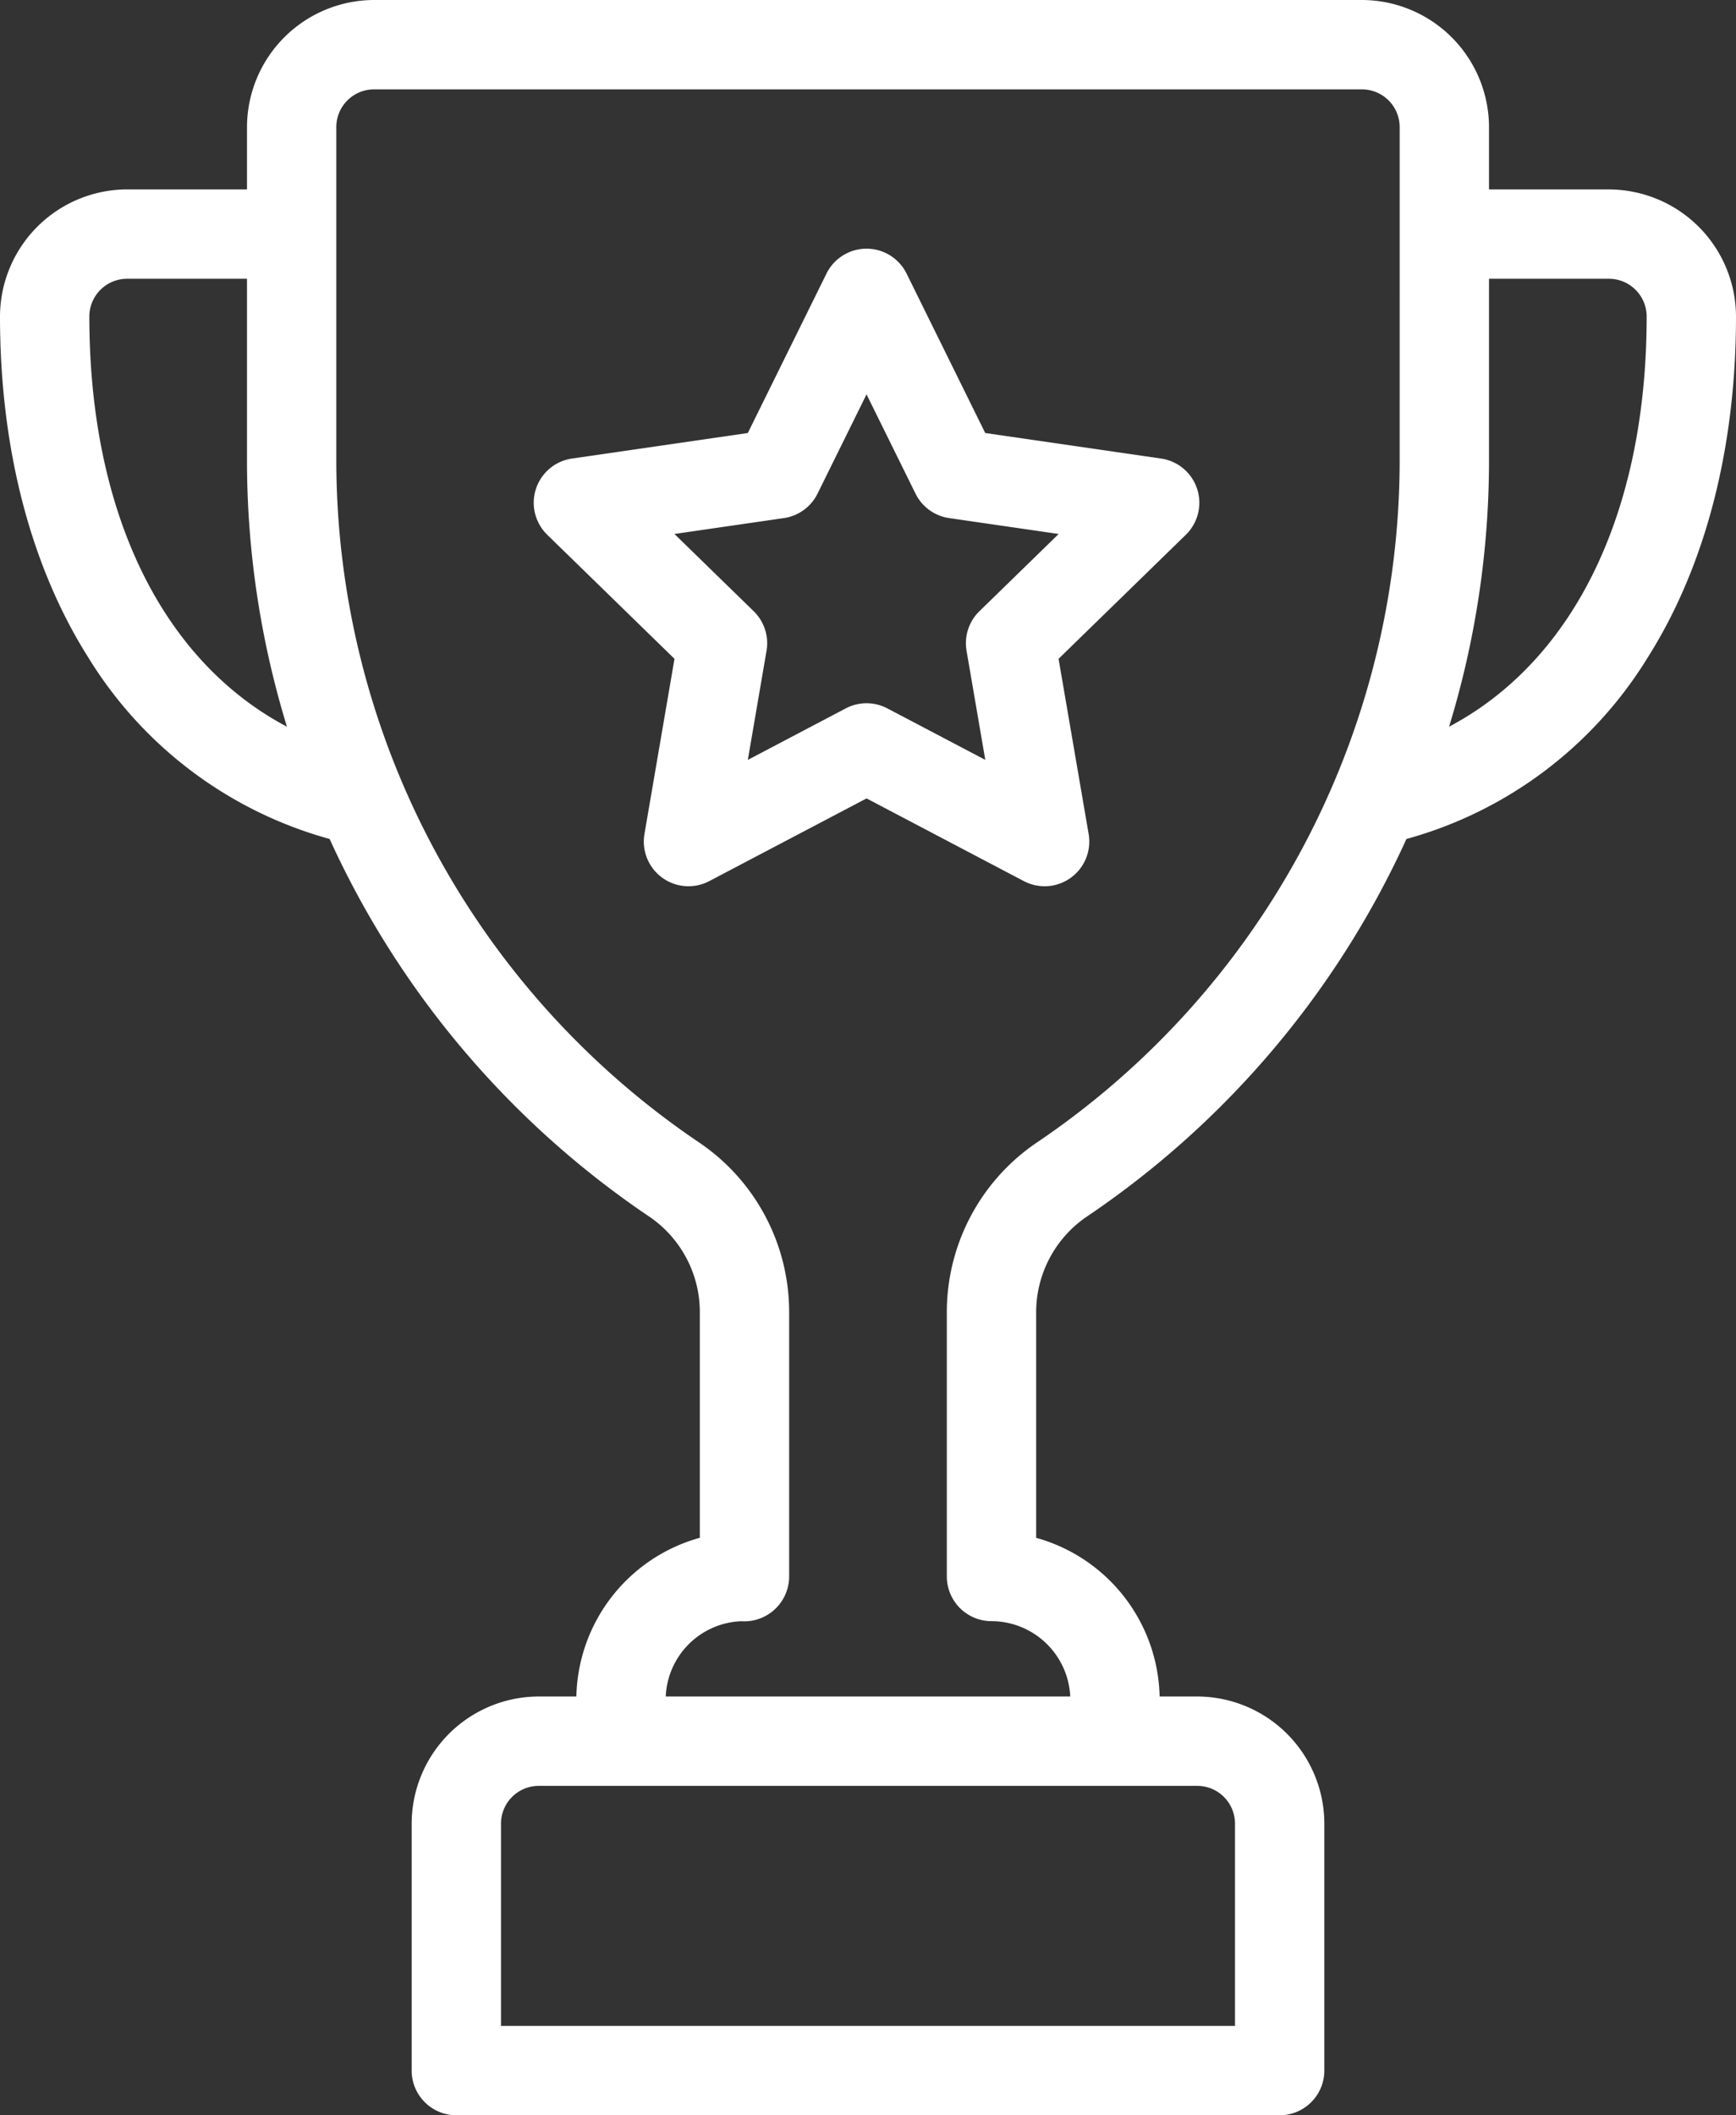
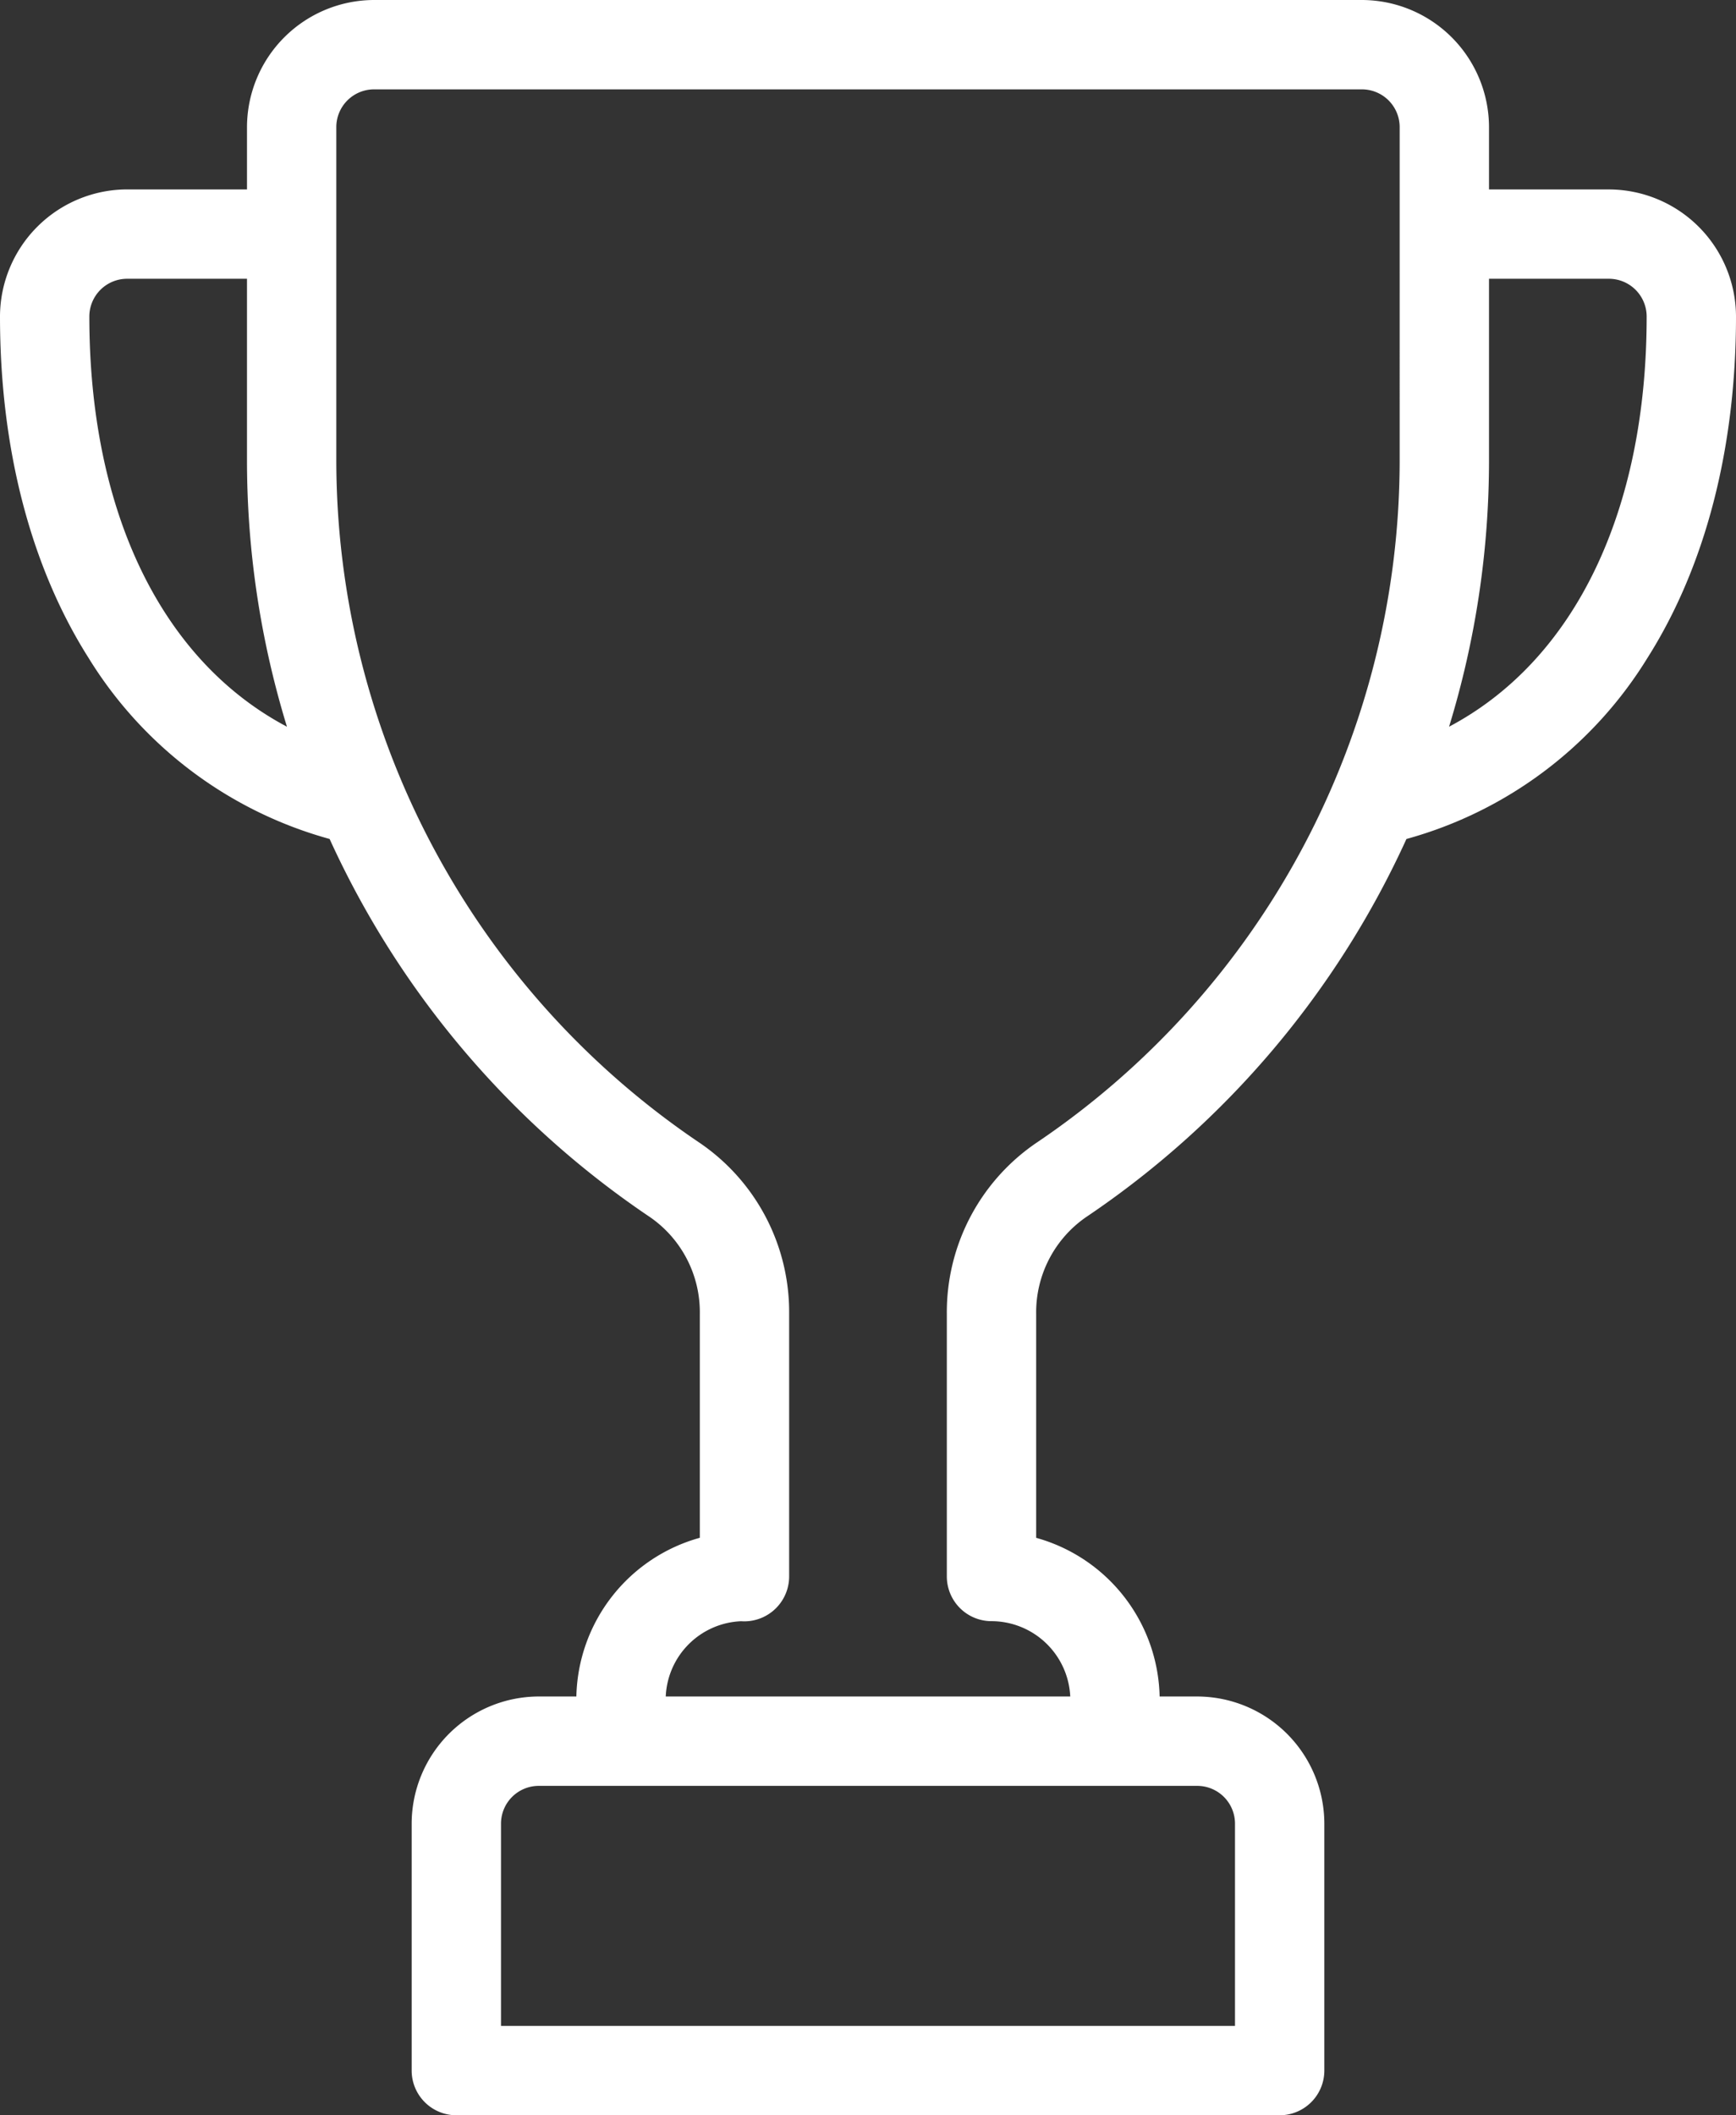
<svg xmlns="http://www.w3.org/2000/svg" id="Group_866" data-name="Group 866" width="227.796" height="277.494" viewBox="0 0 227.796 277.494">
  <rect x="0" y="0" width="227.796" height="277.494" fill="#333333" stroke="none" />
  <defs>
    <clipPath id="clip-path">
      <rect id="Rectangle_47" data-name="Rectangle 47" width="227.796" height="277.494" fill="#fff" />
    </clipPath>
  </defs>
  <g id="Group_865" data-name="Group 865" clip-path="url(#clip-path)">
    <path id="Path_708" data-name="Path 708" d="M211.131,24.849H195.386V16.665A16.712,16.712,0,0,0,178.72,0H49.075A16.711,16.711,0,0,0,32.411,16.665v8.184H16.665A16.712,16.712,0,0,0,0,41.514c0,17.311,4.021,32.8,11.629,44.808A53.931,53.931,0,0,0,43.252,110.06a119.466,119.466,0,0,0,42.03,49.6,15.159,15.159,0,0,1,6.548,12.662v29.412a22.1,22.1,0,0,0-16.2,20.82H70.683a16.711,16.711,0,0,0-16.665,16.665v32.41a5.869,5.869,0,0,0,5.862,5.862H167.916a5.869,5.869,0,0,0,5.862-5.862V239.22a16.712,16.712,0,0,0-16.666-16.665h-4.947a22.114,22.114,0,0,0-16.2-20.816V172.352a15.182,15.182,0,0,1,6.553-12.689,119.459,119.459,0,0,0,42.033-49.6,53.929,53.929,0,0,0,31.619-23.74c7.606-12,11.626-27.5,11.626-44.806a16.712,16.712,0,0,0-16.665-16.664M11.723,41.514a4.957,4.957,0,0,1,4.943-4.943H32.41V60.258a119,119,0,0,0,5.244,35.076c-16.5-8.728-25.931-28.265-25.931-53.82M157.112,234.279a4.956,4.956,0,0,1,4.943,4.942v26.55H65.741V239.221a4.957,4.957,0,0,1,4.943-4.942Zm26.55-174.021a108.009,108.009,0,0,1-47.692,89.681,26.882,26.882,0,0,0-11.728,22.413V206.81a5.868,5.868,0,0,0,5.862,5.862,10.372,10.372,0,0,1,10.333,9.884H87.359a10.322,10.322,0,0,1,9.9-9.876q.215.016.432.016a5.894,5.894,0,0,0,5.86-5.886V172.323a26.863,26.863,0,0,0-11.721-22.385,108.036,108.036,0,0,1-47.7-89.681V16.666a4.957,4.957,0,0,1,4.942-4.943H178.72a4.957,4.957,0,0,1,4.943,4.942Zm6.483,35.074a119.049,119.049,0,0,0,5.241-35.074V36.571h15.744a4.956,4.956,0,0,1,4.943,4.942c0,25.553-9.434,45.09-25.928,53.819" fill="#fff" />
-     <path id="Path_709" data-name="Path 709" d="M196.561,80.751,173.489,77.4l-10.32-20.913a5.859,5.859,0,0,0-7.851-2.663,5.89,5.89,0,0,0-2.662,2.663L142.335,77.4l-23.072,3.349a5.863,5.863,0,0,0-4.959,6.643,5.9,5.9,0,0,0,1.71,3.356l16.7,16.275-3.941,22.982a5.863,5.863,0,0,0,5.778,6.852,5.888,5.888,0,0,0,2.727-.673l20.636-10.85,20.641,10.85a5.875,5.875,0,0,0,2.722.674h0a5.863,5.863,0,0,0,5.781-6.854l-3.946-22.982,16.7-16.273a5.862,5.862,0,0,0-3.249-10m-23.839,20.028a5.861,5.861,0,0,0-1.686,5.19l2.458,14.313-12.855-6.756a5.858,5.858,0,0,0-5.454,0l-12.85,6.757,2.455-14.314a5.862,5.862,0,0,0-1.686-5.189l-10.4-10.134L147.07,88.56a5.862,5.862,0,0,0,4.415-3.207l6.428-13.025,6.427,13.025a5.863,5.863,0,0,0,4.415,3.207l14.367,2.085Z" transform="translate(-44.208 -20.595)" fill="#fff" />
  </g>
</svg>